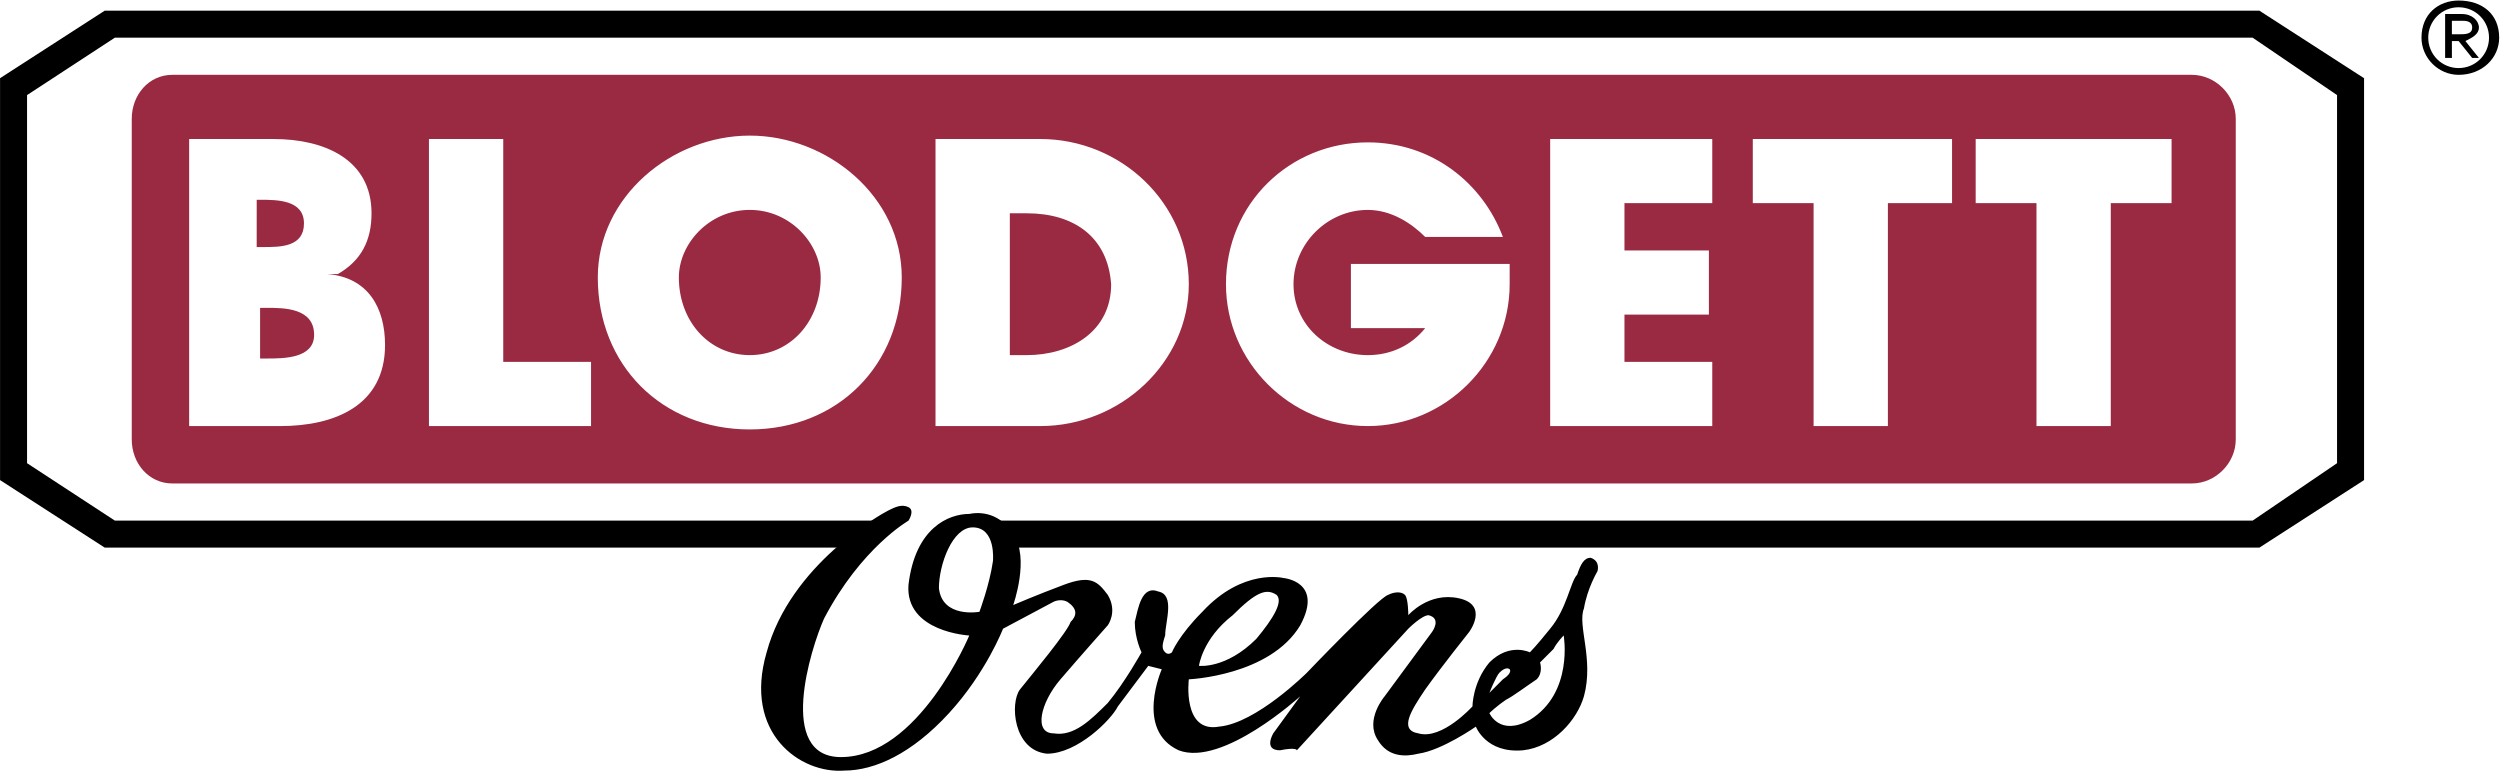
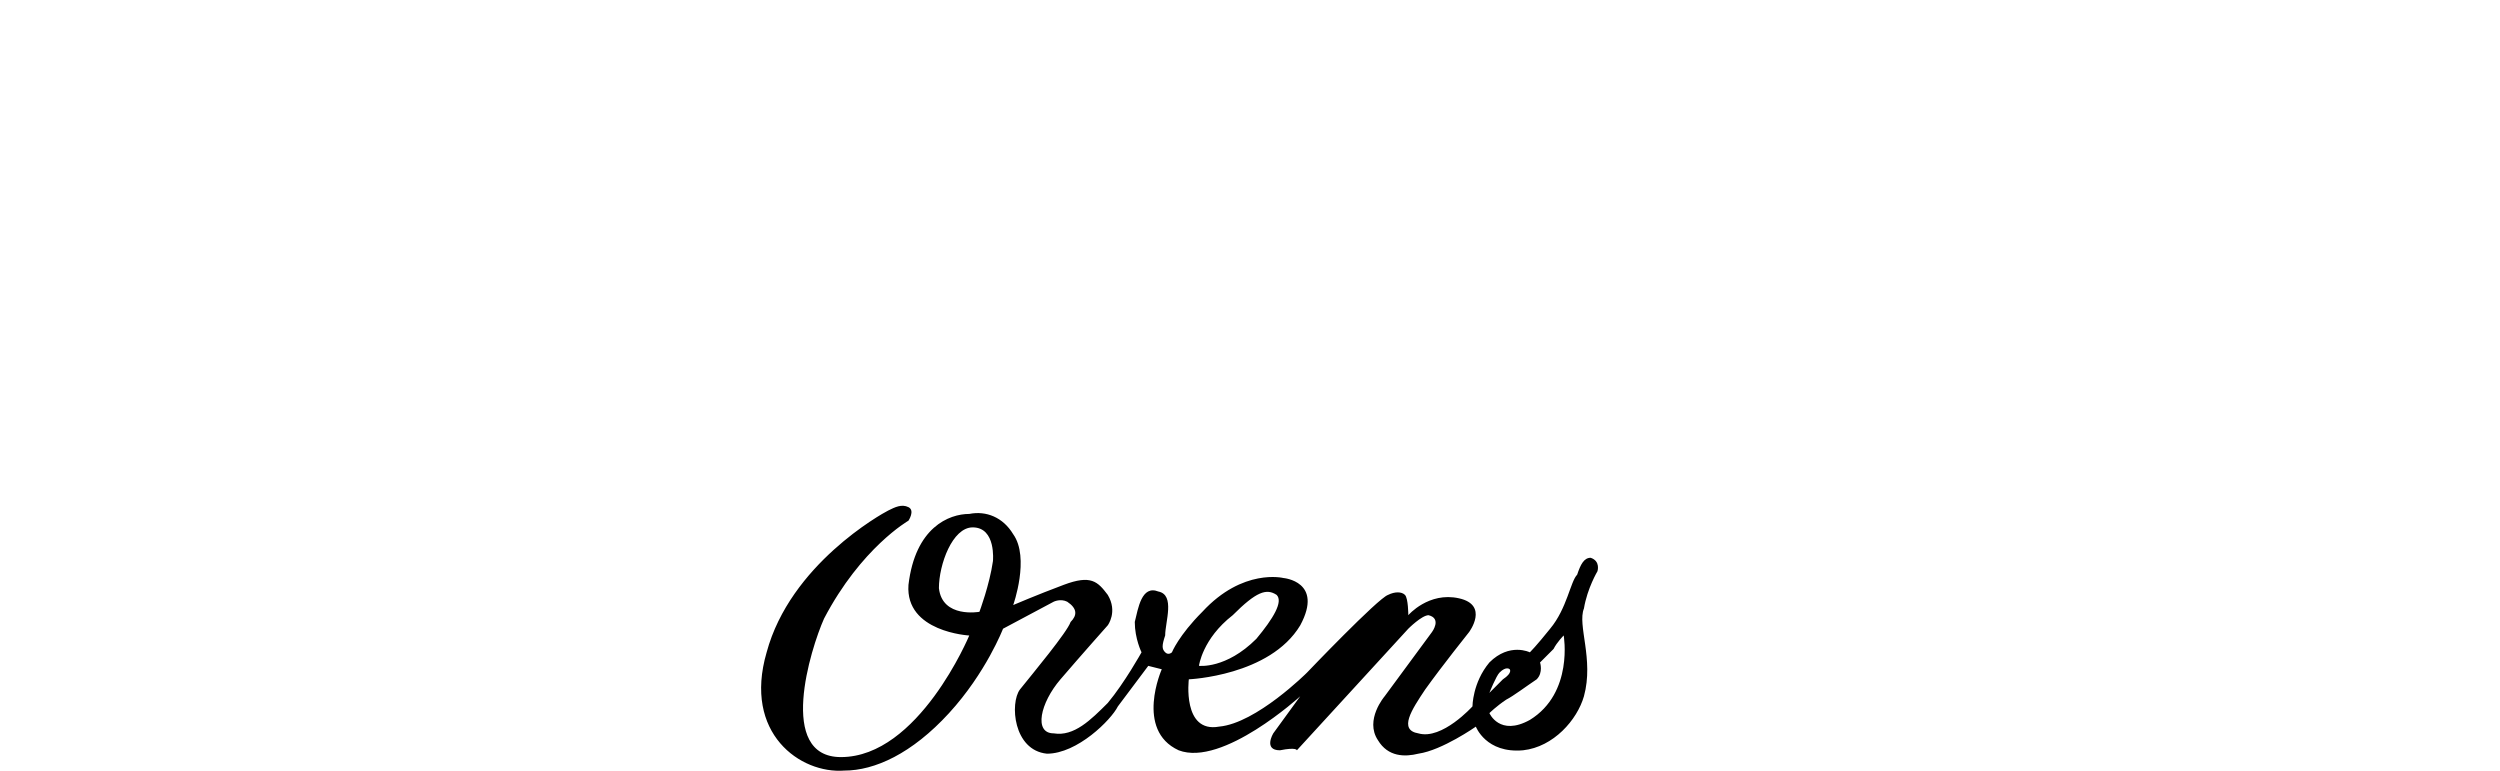
<svg xmlns="http://www.w3.org/2000/svg" width="2293" height="707" viewBox="0 0 2293 707" fill="none">
-   <path fill-rule="evenodd" clip-rule="evenodd" d="M461.574 127.494H393.431V390.793H542.104V331.923H461.574V127.494ZM1570.49 186.338V127.494H1421.82V390.793H1570.49V331.923H1489.96V288.553H1567.4V229.696H1489.96V186.338H1570.49ZM1731.57 186.338H1790.42V127.494H1607.67V186.338H1663.43V390.793H1731.57V186.338ZM1936 186.338H1991.76V127.494H1812.1V186.338H1867.86V390.793H1936V186.338ZM1124.46 260.681C1124.46 331.924 1183.3 390.793 1254.56 390.793C1325.79 390.793 1384.66 331.924 1384.66 260.681V242.095H1239.05V300.952H1307.19C1294.8 316.438 1276.23 325.724 1254.55 325.724C1217.36 325.724 1186.4 297.852 1186.4 260.681C1186.4 223.509 1217.36 192.537 1254.55 192.537C1276.23 192.537 1294.8 204.924 1307.19 217.323H1378.45C1359.85 167.752 1313.39 130.581 1254.55 130.581C1183.3 130.581 1124.46 186.338 1124.46 260.681ZM858.06 390.793H954.075C1028.42 390.793 1090.37 331.924 1090.37 260.681C1090.37 186.338 1028.42 127.494 954.075 127.494H858.06V390.793ZM687.689 124.381C616.446 124.381 548.303 180.138 548.303 254.468C548.303 334.997 607.147 393.88 687.689 393.88C768.232 393.88 827.088 335.01 827.088 254.468C827.088 180.138 758.945 124.381 687.689 124.381ZM257.132 390.793C306.689 390.793 353.16 372.195 353.16 316.438C353.16 282.366 337.674 254.481 300.503 251.394H309.789C331.475 238.995 340.761 220.41 340.761 195.637C340.761 146.08 297.403 127.507 250.932 127.507H173.49V390.806L257.132 390.793ZM158.017 68.637H2010.36C2032.04 68.637 2050.63 87.223 2050.63 108.895V403.154C2050.63 424.839 2032.03 443.425 2010.36 443.425H158.017C136.332 443.425 120.846 424.826 120.846 403.154V108.895C120.833 87.21 136.332 68.637 158.017 68.637ZM926.216 195.624H941.702C985.073 195.624 1016.04 217.31 1019.14 260.681C1019.14 304.052 981.973 325.724 941.702 325.724H926.216V195.624ZM687.689 192.524C724.874 192.524 752.746 223.509 752.746 254.468C752.746 294.739 724.874 325.711 687.689 325.711C650.531 325.711 622.646 294.739 622.646 254.468C622.646 223.509 650.531 192.524 687.689 192.524ZM238.559 282.353H244.746C260.245 282.353 288.117 282.353 288.117 307.138C288.117 328.824 260.245 328.824 244.746 328.824H238.559V282.353ZM235.447 183.238H238.546C254.032 183.238 278.804 183.238 278.804 204.911C278.804 226.596 257.119 226.596 241.633 226.596H235.434L235.447 183.238Z" fill="#9A2A42" />
-   <path fill-rule="evenodd" clip-rule="evenodd" d="M2255.06 68.637C2276.74 68.637 2292.24 53.151 2292.24 34.566C2292.24 12.893 2276.74 0.494 2255.06 0.494C2236.49 0.494 2220.99 12.893 2220.99 34.566C2220.99 53.138 2236.49 68.637 2255.06 68.637ZM2227.19 34.553C2227.17 30.888 2227.88 27.257 2229.27 23.867C2230.67 20.478 2232.72 17.398 2235.31 14.806C2237.9 12.214 2240.97 10.16 2244.36 8.763C2247.75 7.366 2251.38 6.654 2255.05 6.668C2270.54 6.668 2282.93 19.067 2282.93 34.553C2282.93 50.039 2270.54 62.425 2255.05 62.425C2251.38 62.438 2247.75 61.727 2244.37 60.331C2240.98 58.935 2237.9 56.882 2235.31 54.291C2232.72 51.7 2230.67 48.622 2229.28 45.234C2227.88 41.846 2227.17 38.216 2227.19 34.553ZM2248.87 37.653H2255.06L2267.47 53.139H2273.66L2261.27 37.653C2267.48 34.553 2273.66 31.453 2273.66 25.253C2273.66 19.067 2267.47 12.867 2258.18 12.867H2242.67V53.139H2248.89L2248.87 37.653ZM2248.87 31.453V19.067H2258.17C2261.26 19.067 2267.47 19.067 2267.47 25.253C2267.47 31.453 2261.26 31.453 2255.06 31.453H2248.87ZM96.06 9.781H2072.31L2168.32 71.724V440.338L2072.31 502.281H916.916L907.63 477.509H2066.1L2143.54 424.839V87.21L2066.1 34.553H105.359L24.817 87.21V424.839L105.359 477.509H814.702L786.83 502.281H96.06L0.045 440.338V71.724L96.06 9.781Z" fill="black" />
  <path fill-rule="evenodd" clip-rule="evenodd" d="M1384.66 613.808C1384.66 613.808 1381.55 610.696 1375.36 616.895C1372.25 619.982 1366.06 635.494 1366.06 635.494C1366.06 635.494 1375.36 626.195 1378.45 623.082C1387.76 616.908 1384.66 613.808 1384.66 613.808ZM898.332 561.151C898.332 561.151 907.631 536.379 910.731 514.668C910.731 514.668 913.831 483.709 892.145 483.709C873.559 483.709 861.173 517.78 861.173 539.466C864.26 567.325 898.332 561.151 898.332 561.151ZM1434.22 582.837C1434.22 582.837 1428.03 589.023 1424.92 595.223L1412.53 607.609C1412.53 607.609 1415.62 616.908 1409.44 623.082C1400.14 629.294 1387.76 638.581 1381.56 641.68C1372.26 647.893 1366.09 654.067 1366.09 654.067C1366.09 654.067 1375.39 675.752 1403.24 660.279C1443.5 635.494 1434.22 582.837 1434.22 582.837ZM1099.69 610.696C1099.69 610.696 1124.46 613.808 1152.33 585.923C1167.83 567.325 1177.13 551.852 1170.93 545.652C1161.63 539.466 1152.33 542.566 1130.67 564.251C1102.77 585.923 1099.69 610.696 1099.69 610.696ZM929.316 554.939C929.316 554.939 950.989 545.639 975.774 536.366C1000.56 527.067 1006.76 533.253 1016.05 545.639C1025.33 561.138 1016.05 573.524 1016.05 573.524C1016.05 573.524 991.26 601.383 972.674 623.069C954.089 644.754 947.902 672.639 966.475 672.639C985.061 675.726 1000.55 660.253 1016.05 644.754C1031.53 626.182 1047.02 598.297 1047.02 598.297C1047.02 598.297 1040.82 585.91 1040.82 570.438C1043.92 558.051 1047.02 536.366 1062.5 542.553C1077.99 545.639 1068.7 570.438 1068.7 582.824C1065.6 592.123 1065.6 595.21 1068.7 598.297C1071.8 601.383 1074.9 598.297 1074.9 598.297C1074.9 598.297 1081.1 582.824 1102.79 561.138C1139.95 520.867 1177.13 530.153 1177.13 530.153C1177.13 530.153 1214.29 533.24 1192.6 573.524C1164.74 619.982 1090.39 623.069 1090.39 623.069C1090.39 623.069 1084.19 672.639 1118.25 666.44C1152.32 663.353 1198.8 616.895 1198.8 616.895C1198.8 616.895 1263.86 548.752 1273.12 545.639C1279.33 542.553 1285.51 542.553 1288.62 545.639C1291.7 548.752 1291.7 564.238 1291.7 564.238C1291.7 564.238 1310.3 542.553 1338.16 548.765C1366.05 554.952 1347.46 579.724 1347.46 579.724C1347.46 579.724 1322.69 610.709 1307.19 632.394C1294.8 650.993 1282.42 669.578 1301 672.665C1322.69 678.878 1350.55 647.893 1350.55 647.893C1350.55 647.893 1350.55 626.208 1366.05 607.622C1384.65 589.023 1403.21 598.323 1403.21 598.323C1403.21 598.323 1409.42 592.136 1421.8 576.637C1437.28 558.064 1440.4 533.266 1446.58 527.093C1449.66 517.793 1452.79 511.594 1458.96 511.594C1468.26 514.681 1465.18 523.98 1465.18 523.98C1465.18 523.98 1455.88 539.479 1452.79 558.077C1446.58 573.55 1462.09 604.535 1452.79 638.607C1446.58 660.292 1424.9 685.064 1397.03 688.151C1362.93 691.264 1353.66 666.466 1353.66 666.466C1353.66 666.466 1322.68 688.151 1300.99 691.264C1288.6 694.351 1273.11 694.351 1263.83 678.878C1251.42 660.279 1270.02 638.607 1270.02 638.607L1313.39 579.737C1313.39 579.737 1322.69 567.351 1310.3 564.264C1304.09 564.264 1291.7 576.65 1291.7 576.65L1189.49 688.164C1189.49 688.164 1189.49 685.077 1173.99 688.164C1158.52 688.164 1167.8 672.691 1167.8 672.691L1192.58 638.62C1192.58 638.62 1121.35 703.676 1081.06 688.164C1040.8 669.591 1065.58 613.847 1065.58 613.847L1053.19 610.735L1025.31 647.919C1019.11 660.305 988.134 691.29 960.262 691.29C929.291 688.177 926.191 644.806 935.477 632.42C947.876 616.947 978.848 579.75 981.948 570.489C988.147 564.277 988.147 558.103 978.848 551.891C972.648 548.804 966.449 551.891 966.449 551.891L919.978 576.663C919.978 576.663 904.492 616.934 870.421 654.106C836.349 691.29 802.278 706.776 774.393 706.776C734.134 709.862 681.464 672.704 703.15 598.361C724.835 517.832 808.464 471.374 814.664 468.262C820.863 465.175 827.05 462.075 833.249 465.175C839.449 468.262 833.249 477.561 833.249 477.561C833.249 477.561 789.879 502.333 755.807 567.39C743.408 595.275 712.436 694.402 771.293 694.402C842.536 694.402 889.006 582.888 889.006 582.888C889.006 582.888 830.15 579.776 833.249 536.431C839.449 483.761 870.421 471.374 889.006 471.374C904.492 468.262 919.978 474.461 929.278 489.947C944.789 511.568 929.316 554.939 929.316 554.939Z" fill="black" />
</svg>